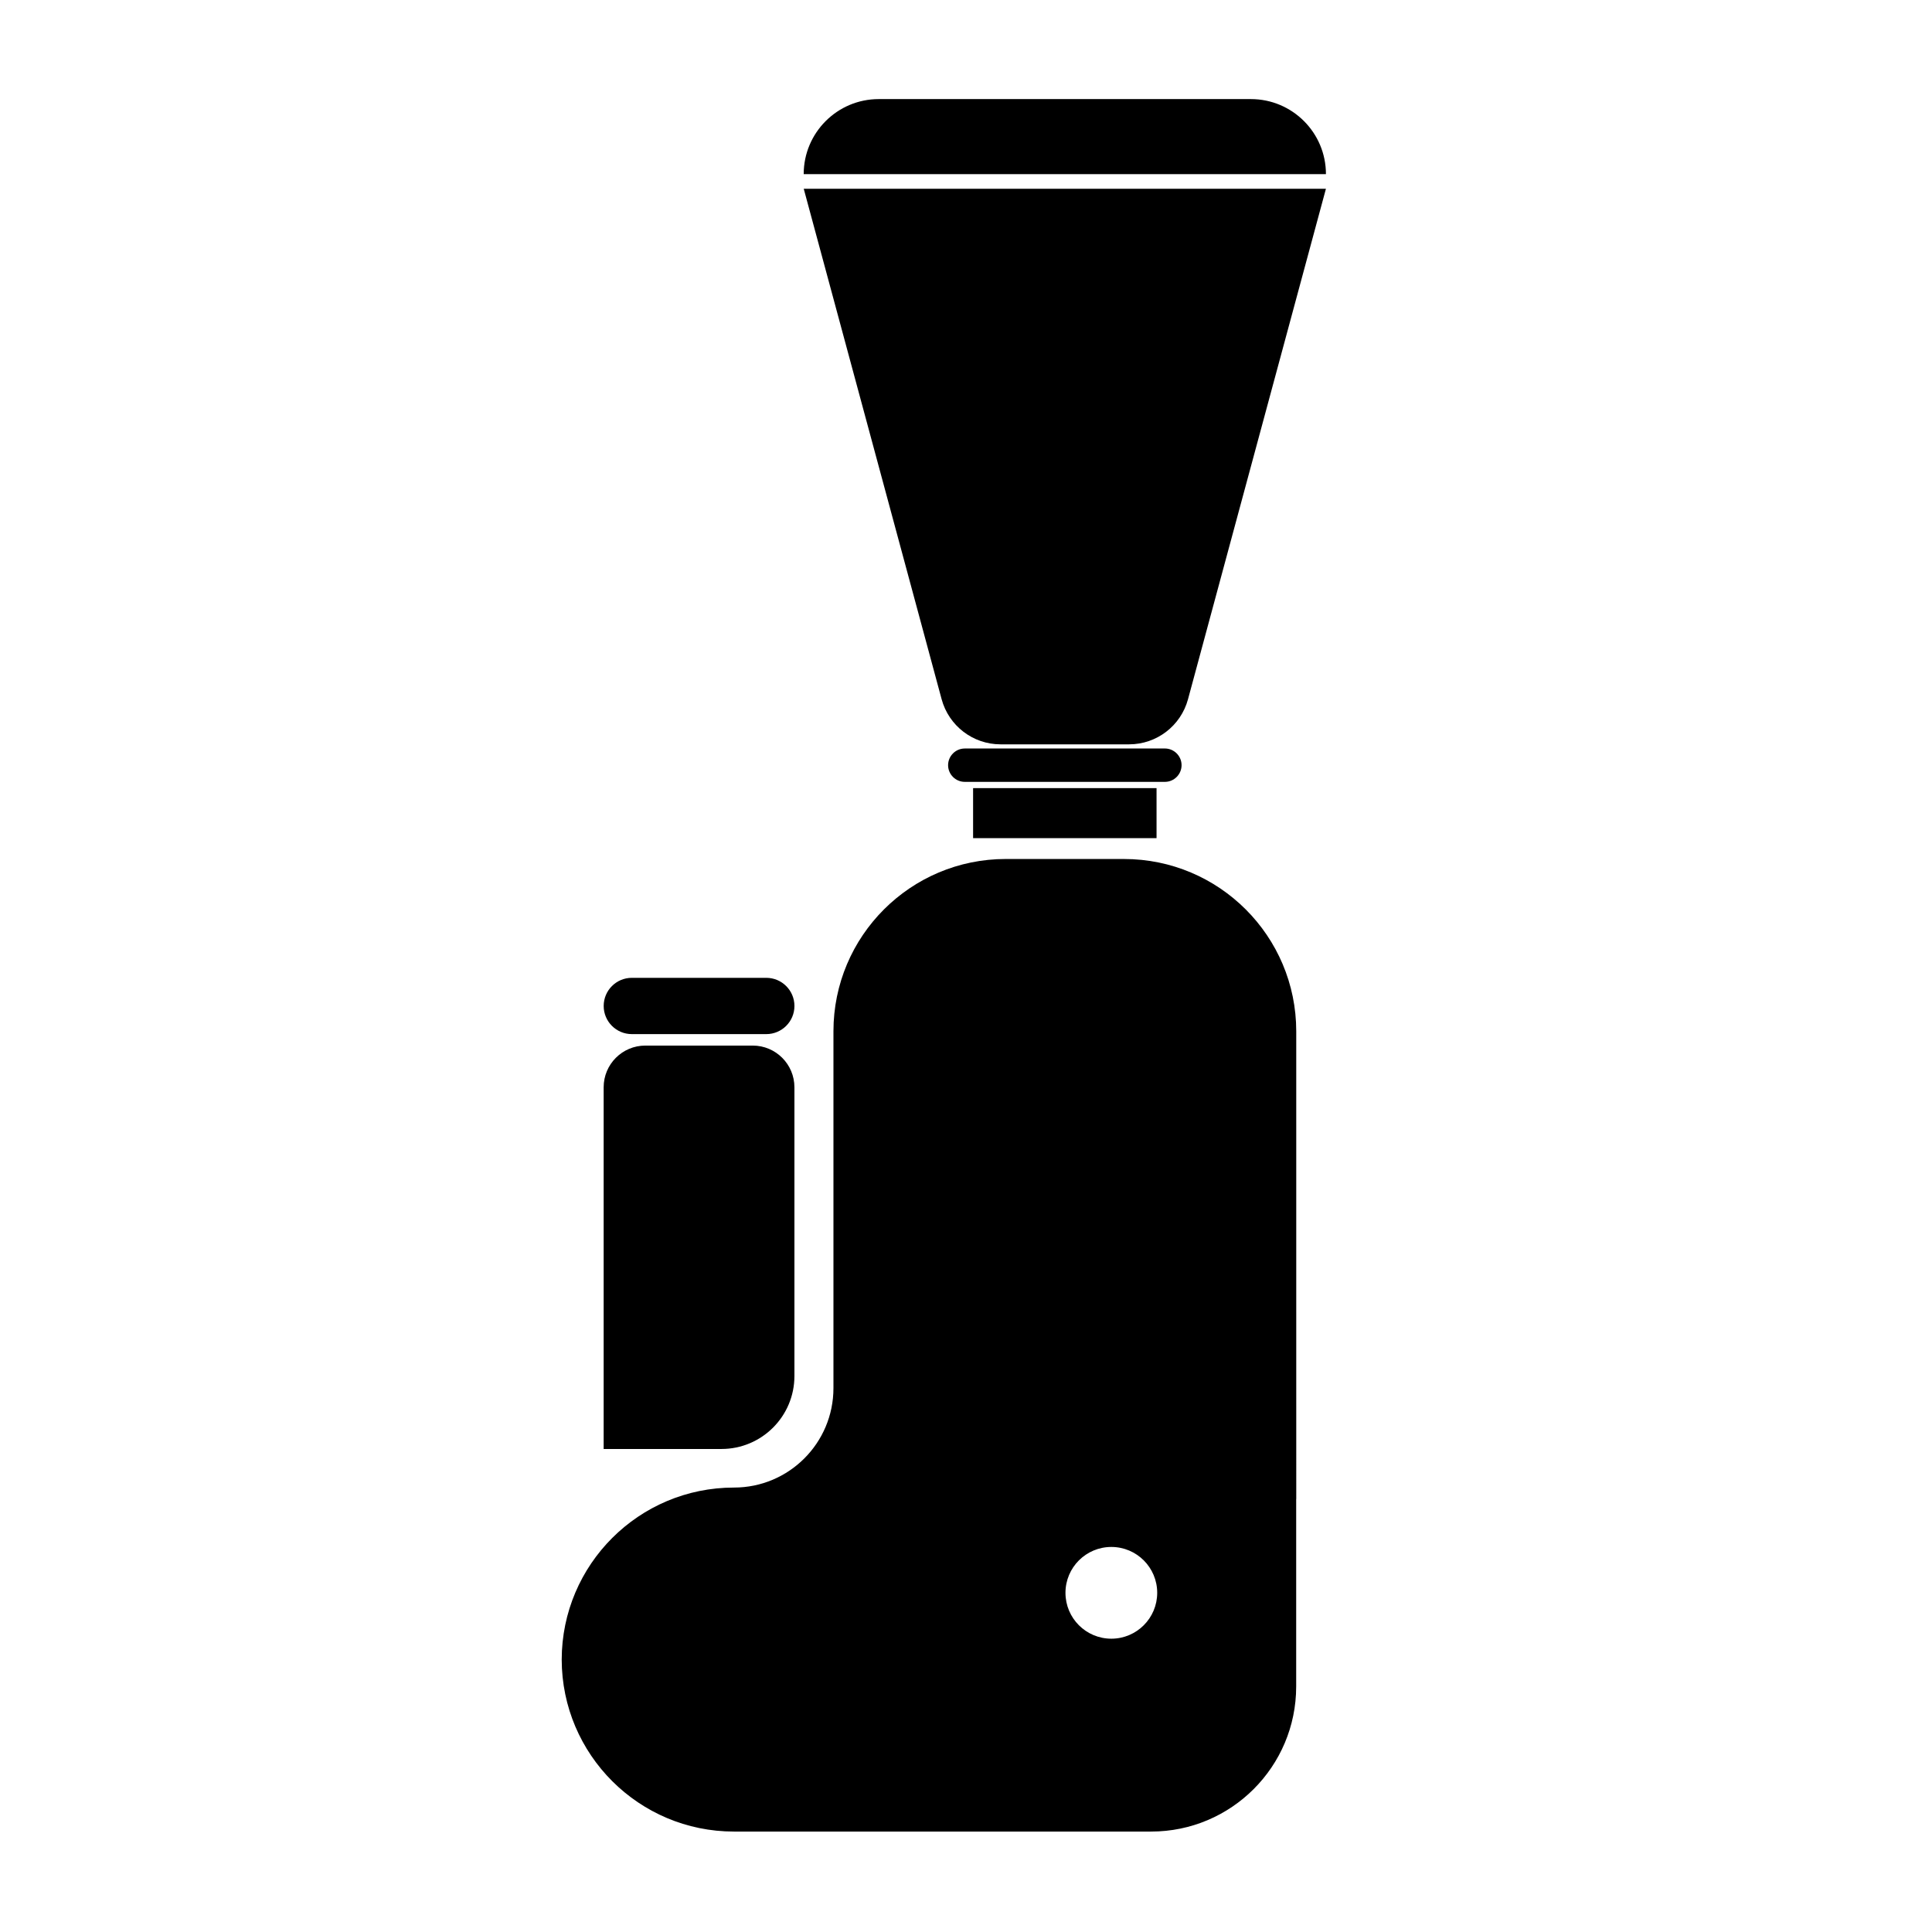
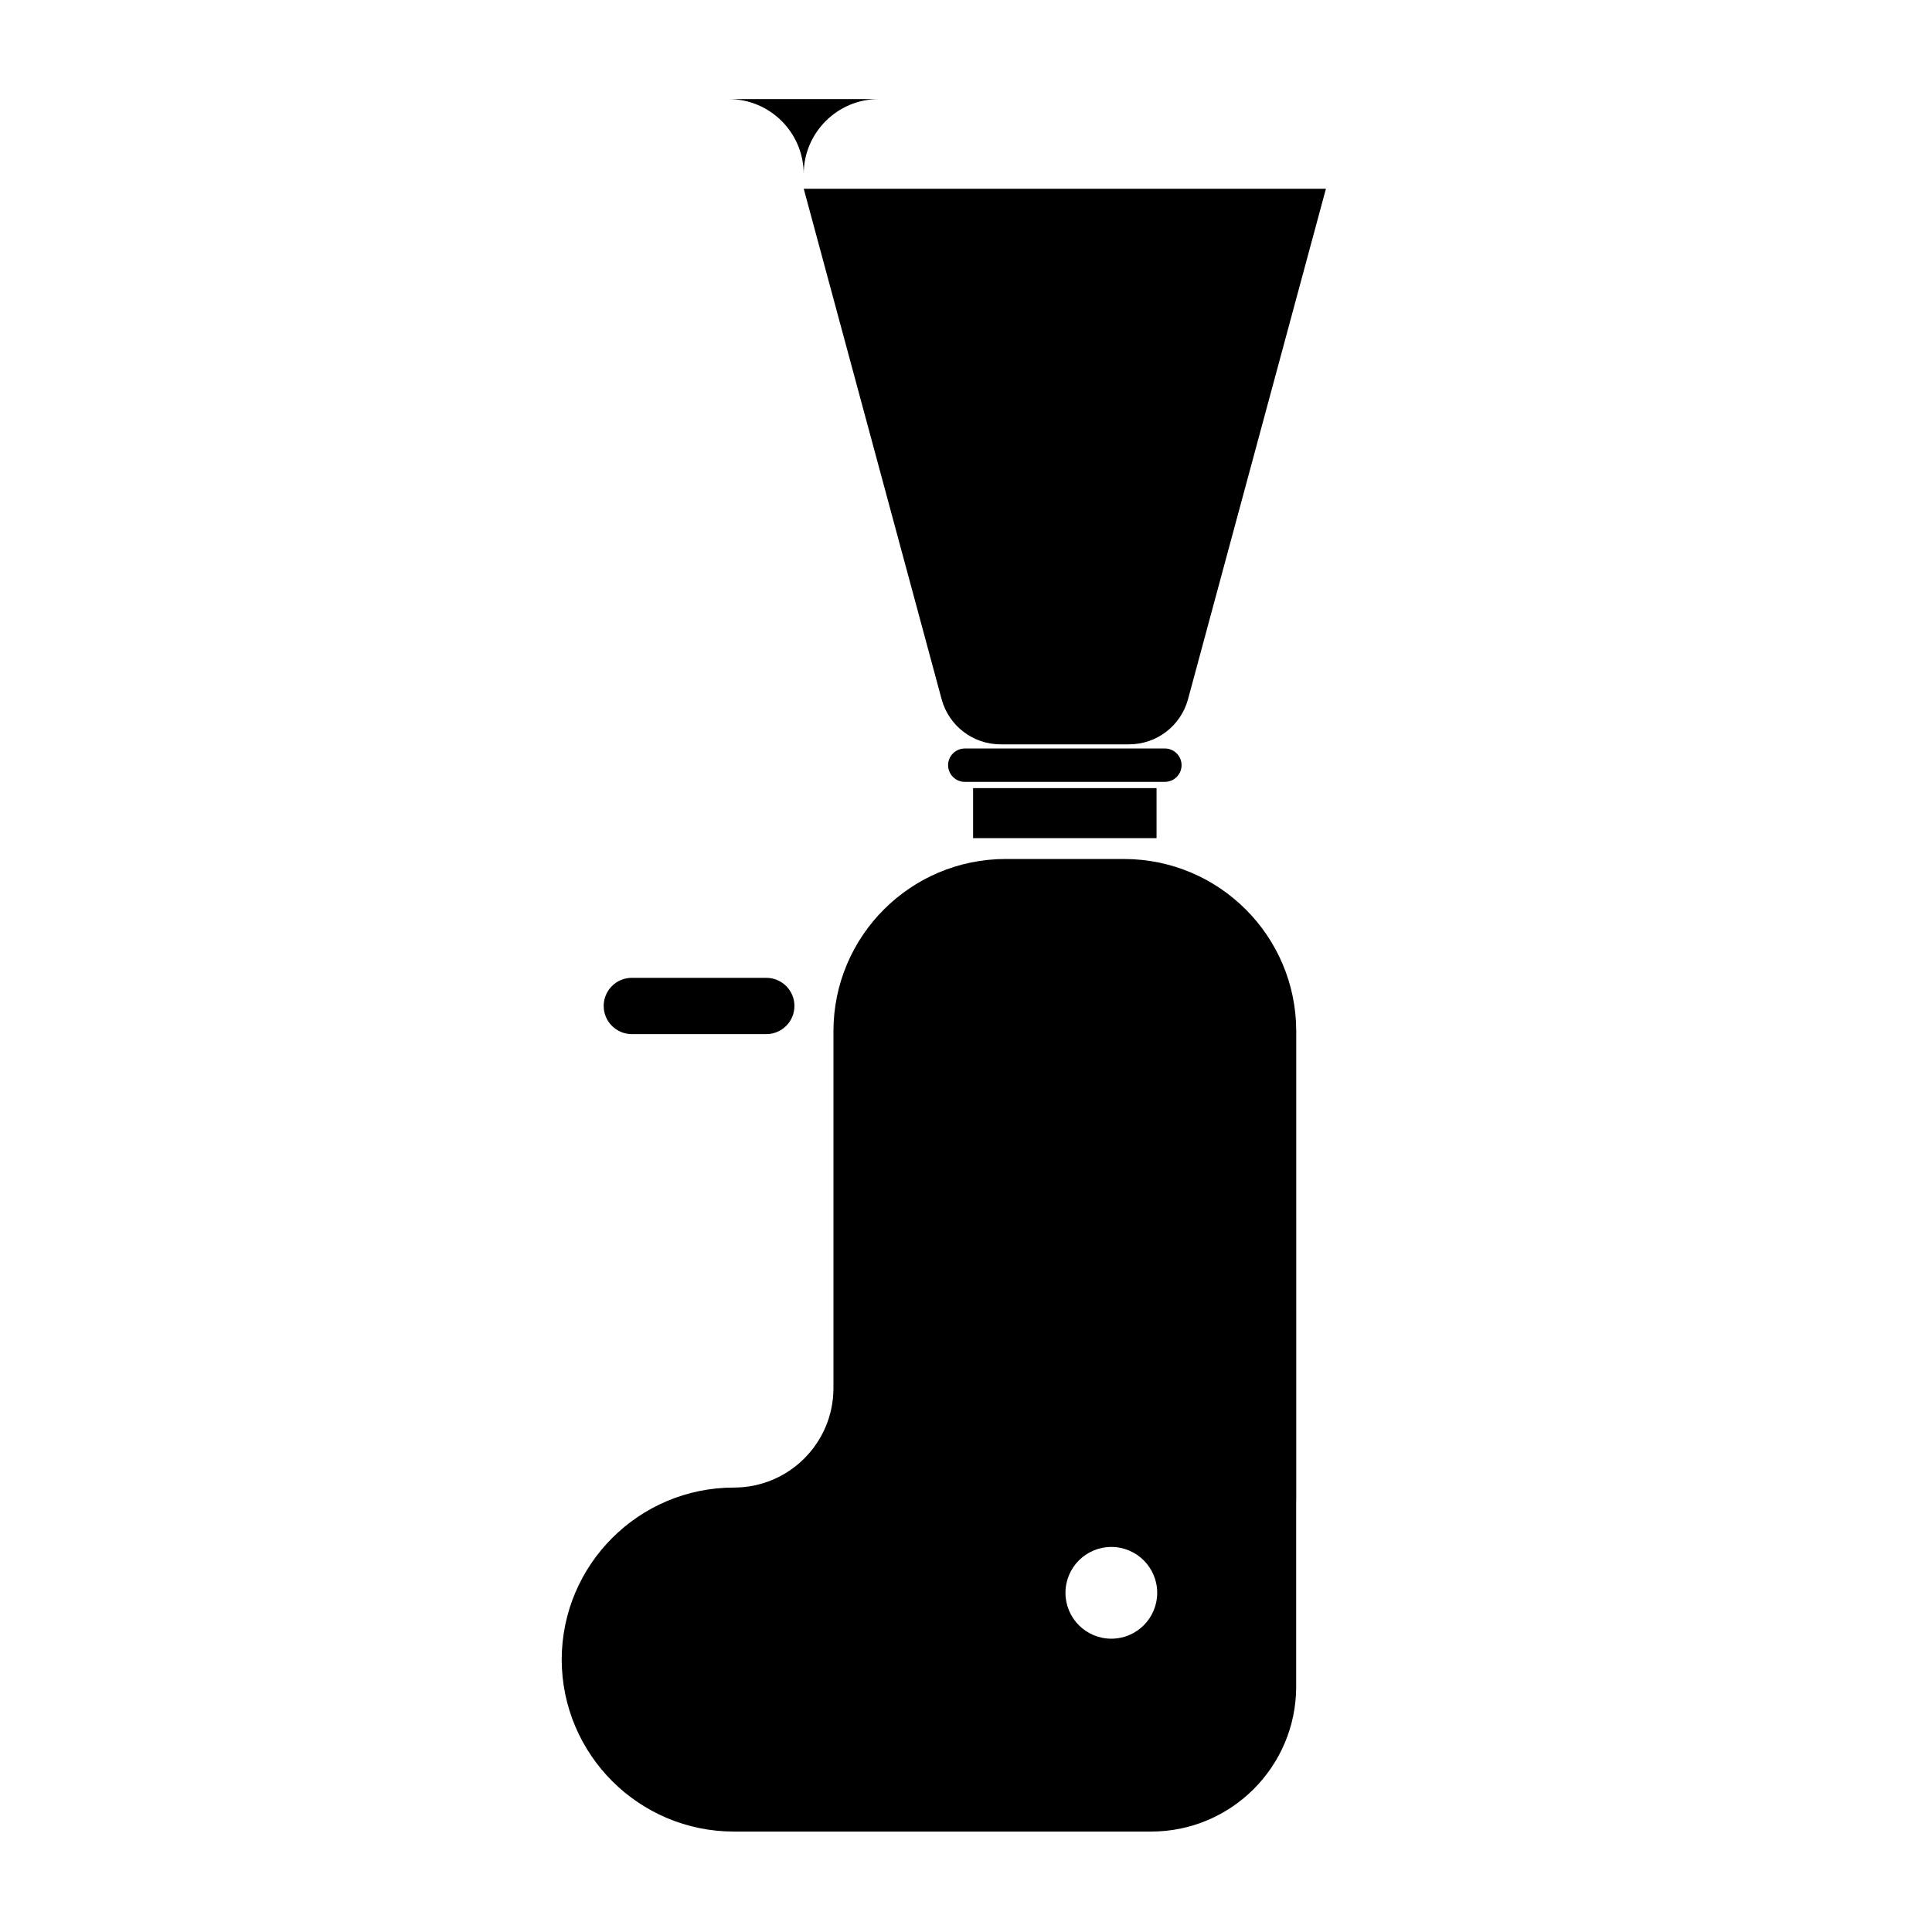
<svg xmlns="http://www.w3.org/2000/svg" fill="#000000" width="800px" height="800px" version="1.1" viewBox="144 144 512 512">
  <g>
-     <path d="m475.5 170.26h-98.621c-10.984 0-19.891 8.906-19.891 19.891h138.4c0.004-10.984-8.902-19.891-19.887-19.891z" />
+     <path d="m475.5 170.26h-98.621c-10.984 0-19.891 8.906-19.891 19.891c0.004-10.984-8.902-19.891-19.887-19.891z" />
    <path d="m393.54 329.3c1.906 7.055 8.309 11.957 15.613 11.957h34.07c7.309 0 13.707-4.902 15.613-11.957l36.551-135.28h-138.39z" />
    <path d="m457.13 346.78c0-2.43-1.988-4.422-4.422-4.422l-53.035 0.004c-2.43 0-4.418 1.988-4.418 4.422 0 2.43 1.988 4.418 4.418 4.418h53.039c2.43 0 4.418-1.992 4.418-4.422z" />
    <path d="m401.88 352.86h48.617v13.258h-48.617z" />
    <path d="m292.85 583.88c0-0.027 0.004-0.055 0.004-0.082s-0.004-0.055-0.004-0.082z" />
    <path d="m441.86 371.64h-31.324c-25.219 0-45.664 20.445-45.664 45.664v94.559c0 14.555-11.801 26.355-26.355 26.355-25.191 0-45.613 20.398-45.66 45.582 0.047 25.18 20.469 45.582 45.66 45.582h110.54c21.23 0 38.445-17.211 38.445-38.445v-49.68h0.02l-0.004-123.95c0-25.223-20.441-45.664-45.66-45.664zm-3.344 206.63c-6.715 0-12.156-5.441-12.156-12.156 0-6.711 5.441-12.156 12.156-12.156 6.711 0 12.156 5.441 12.156 12.156-0.004 6.715-5.445 12.156-12.156 12.156z" />
-     <path d="m354.53 508.66v-76.52c0-6.102-4.949-11.051-11.051-11.051h-28.453c-6.102 0-11.051 4.949-11.051 11.051v95.855h31.215c10.684 0 19.34-8.656 19.34-19.336z" />
    <path d="m311.44 418.05h35.637c4.117 0 7.457-3.34 7.457-7.457 0-4.121-3.34-7.457-7.457-7.457h-35.637c-4.121 0-7.457 3.34-7.457 7.457 0 4.121 3.34 7.457 7.457 7.457z" />
  </g>
</svg>